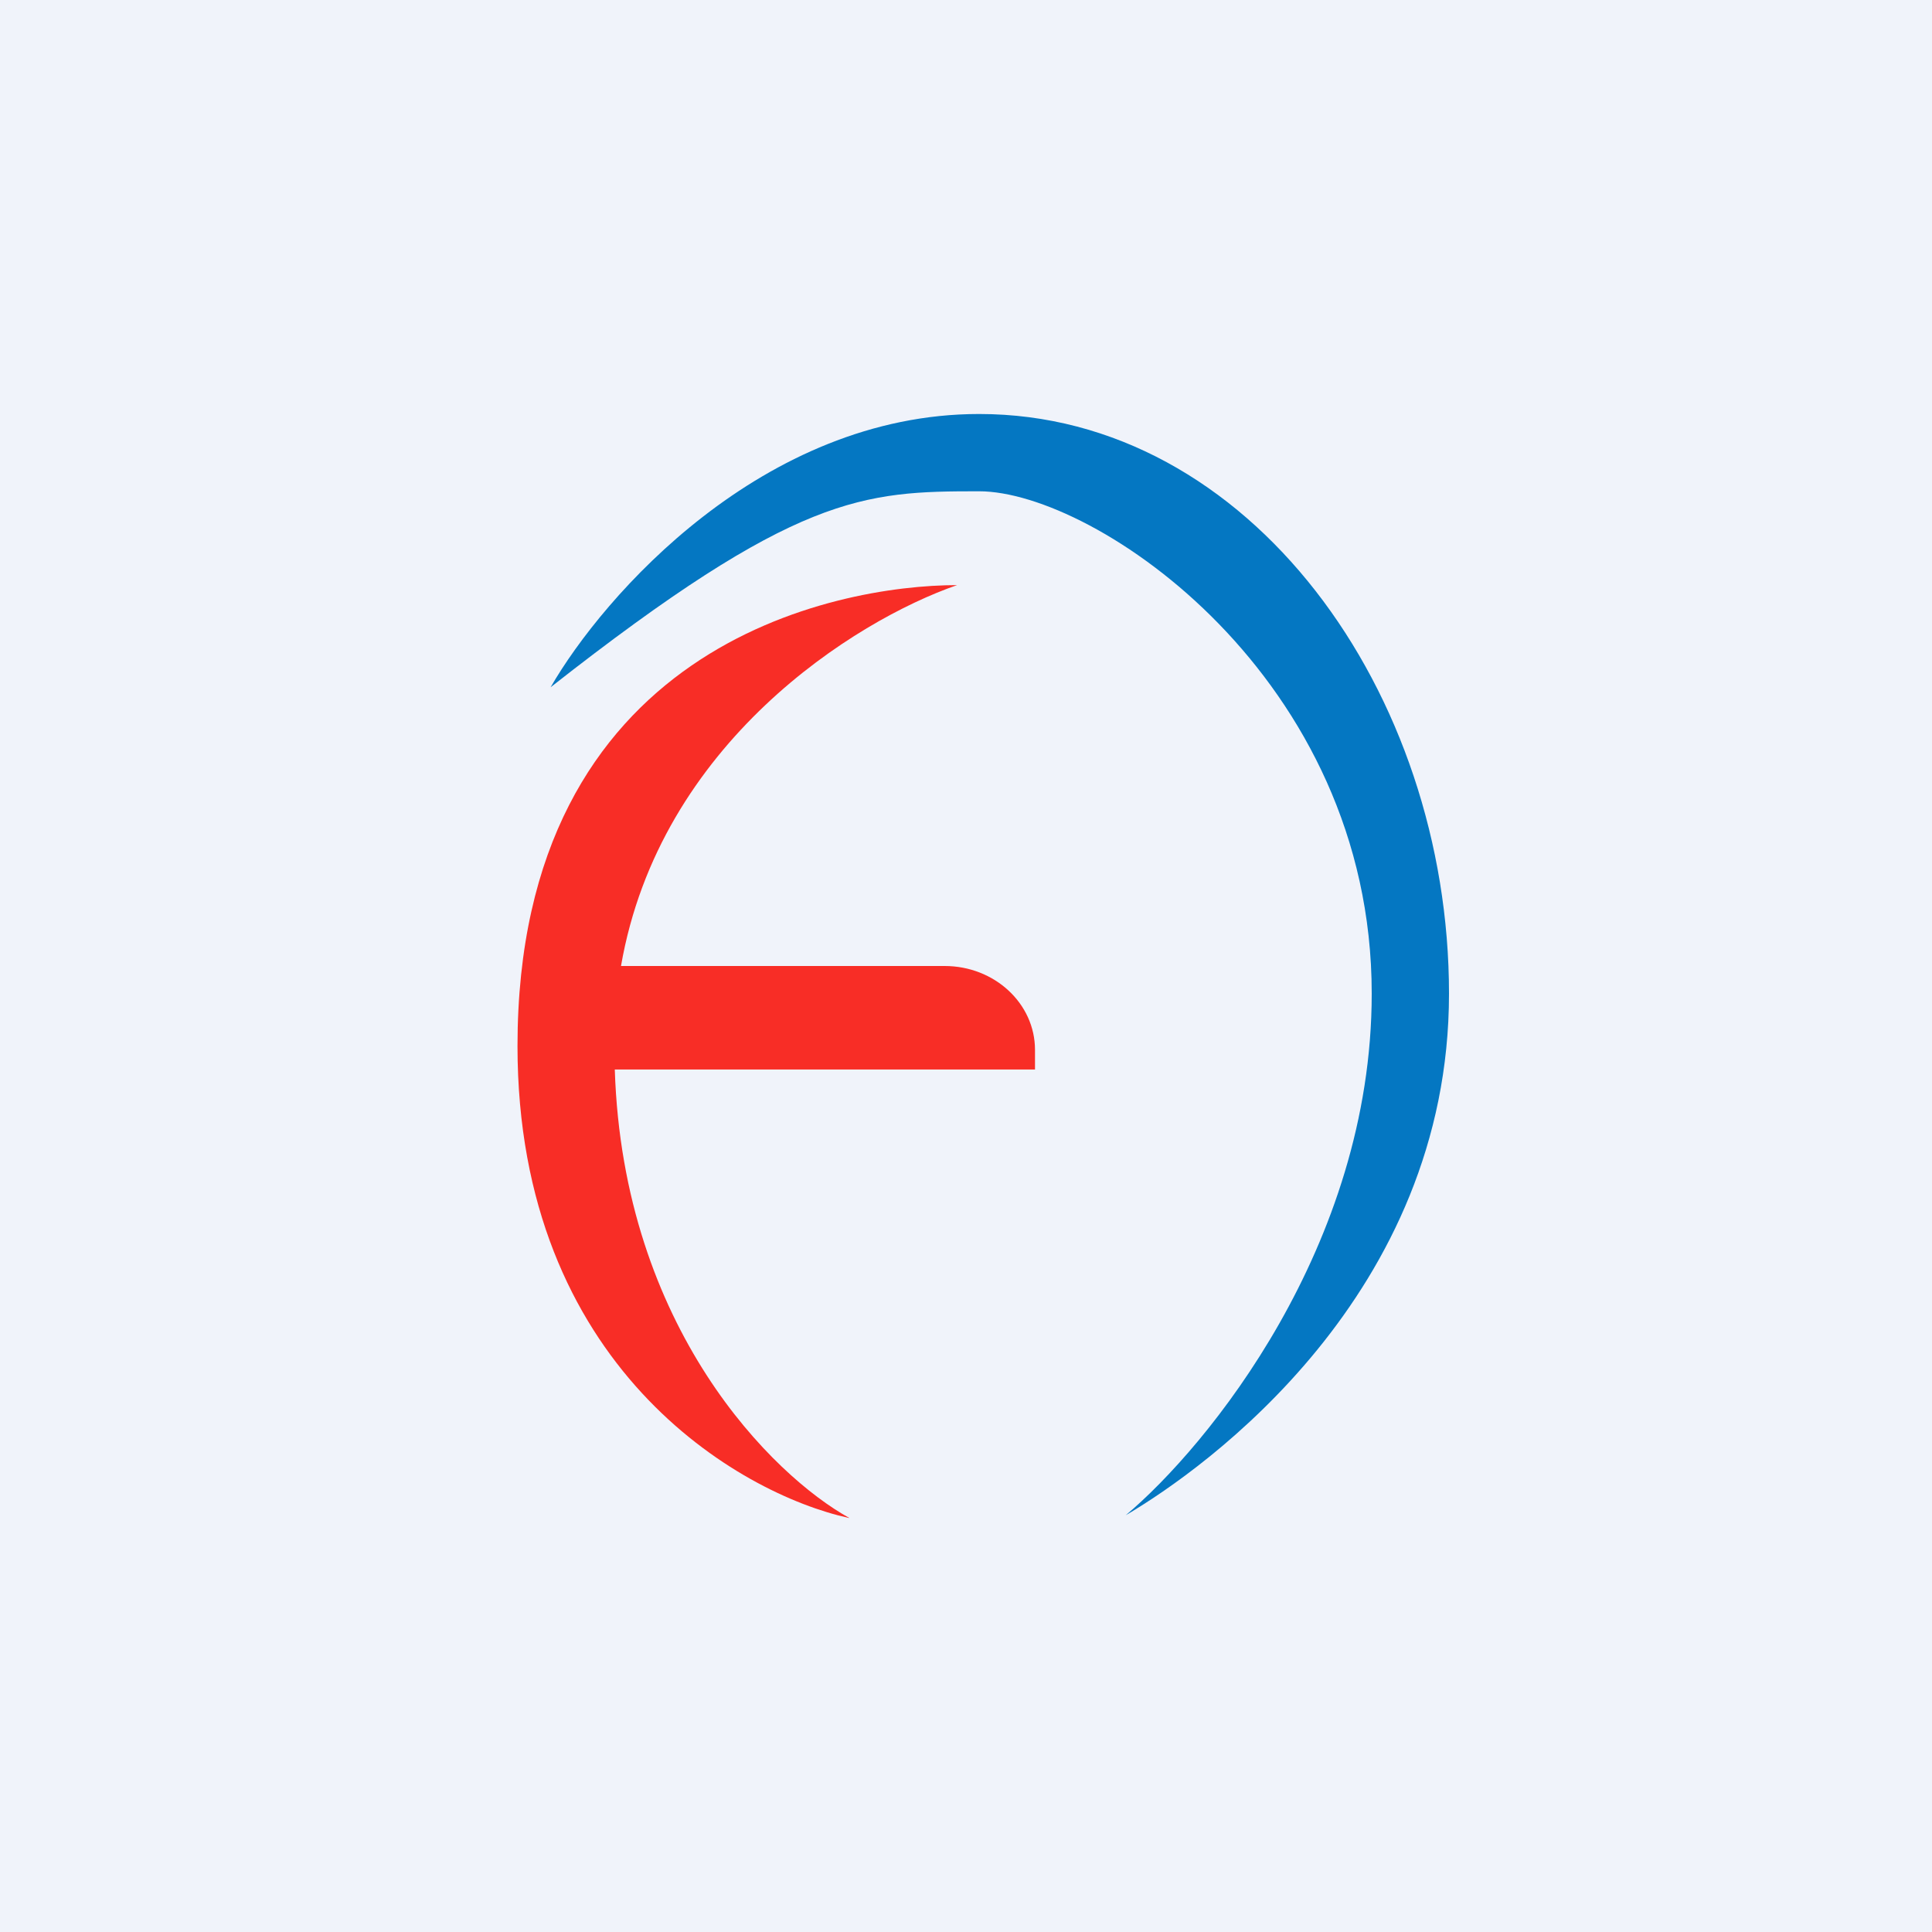
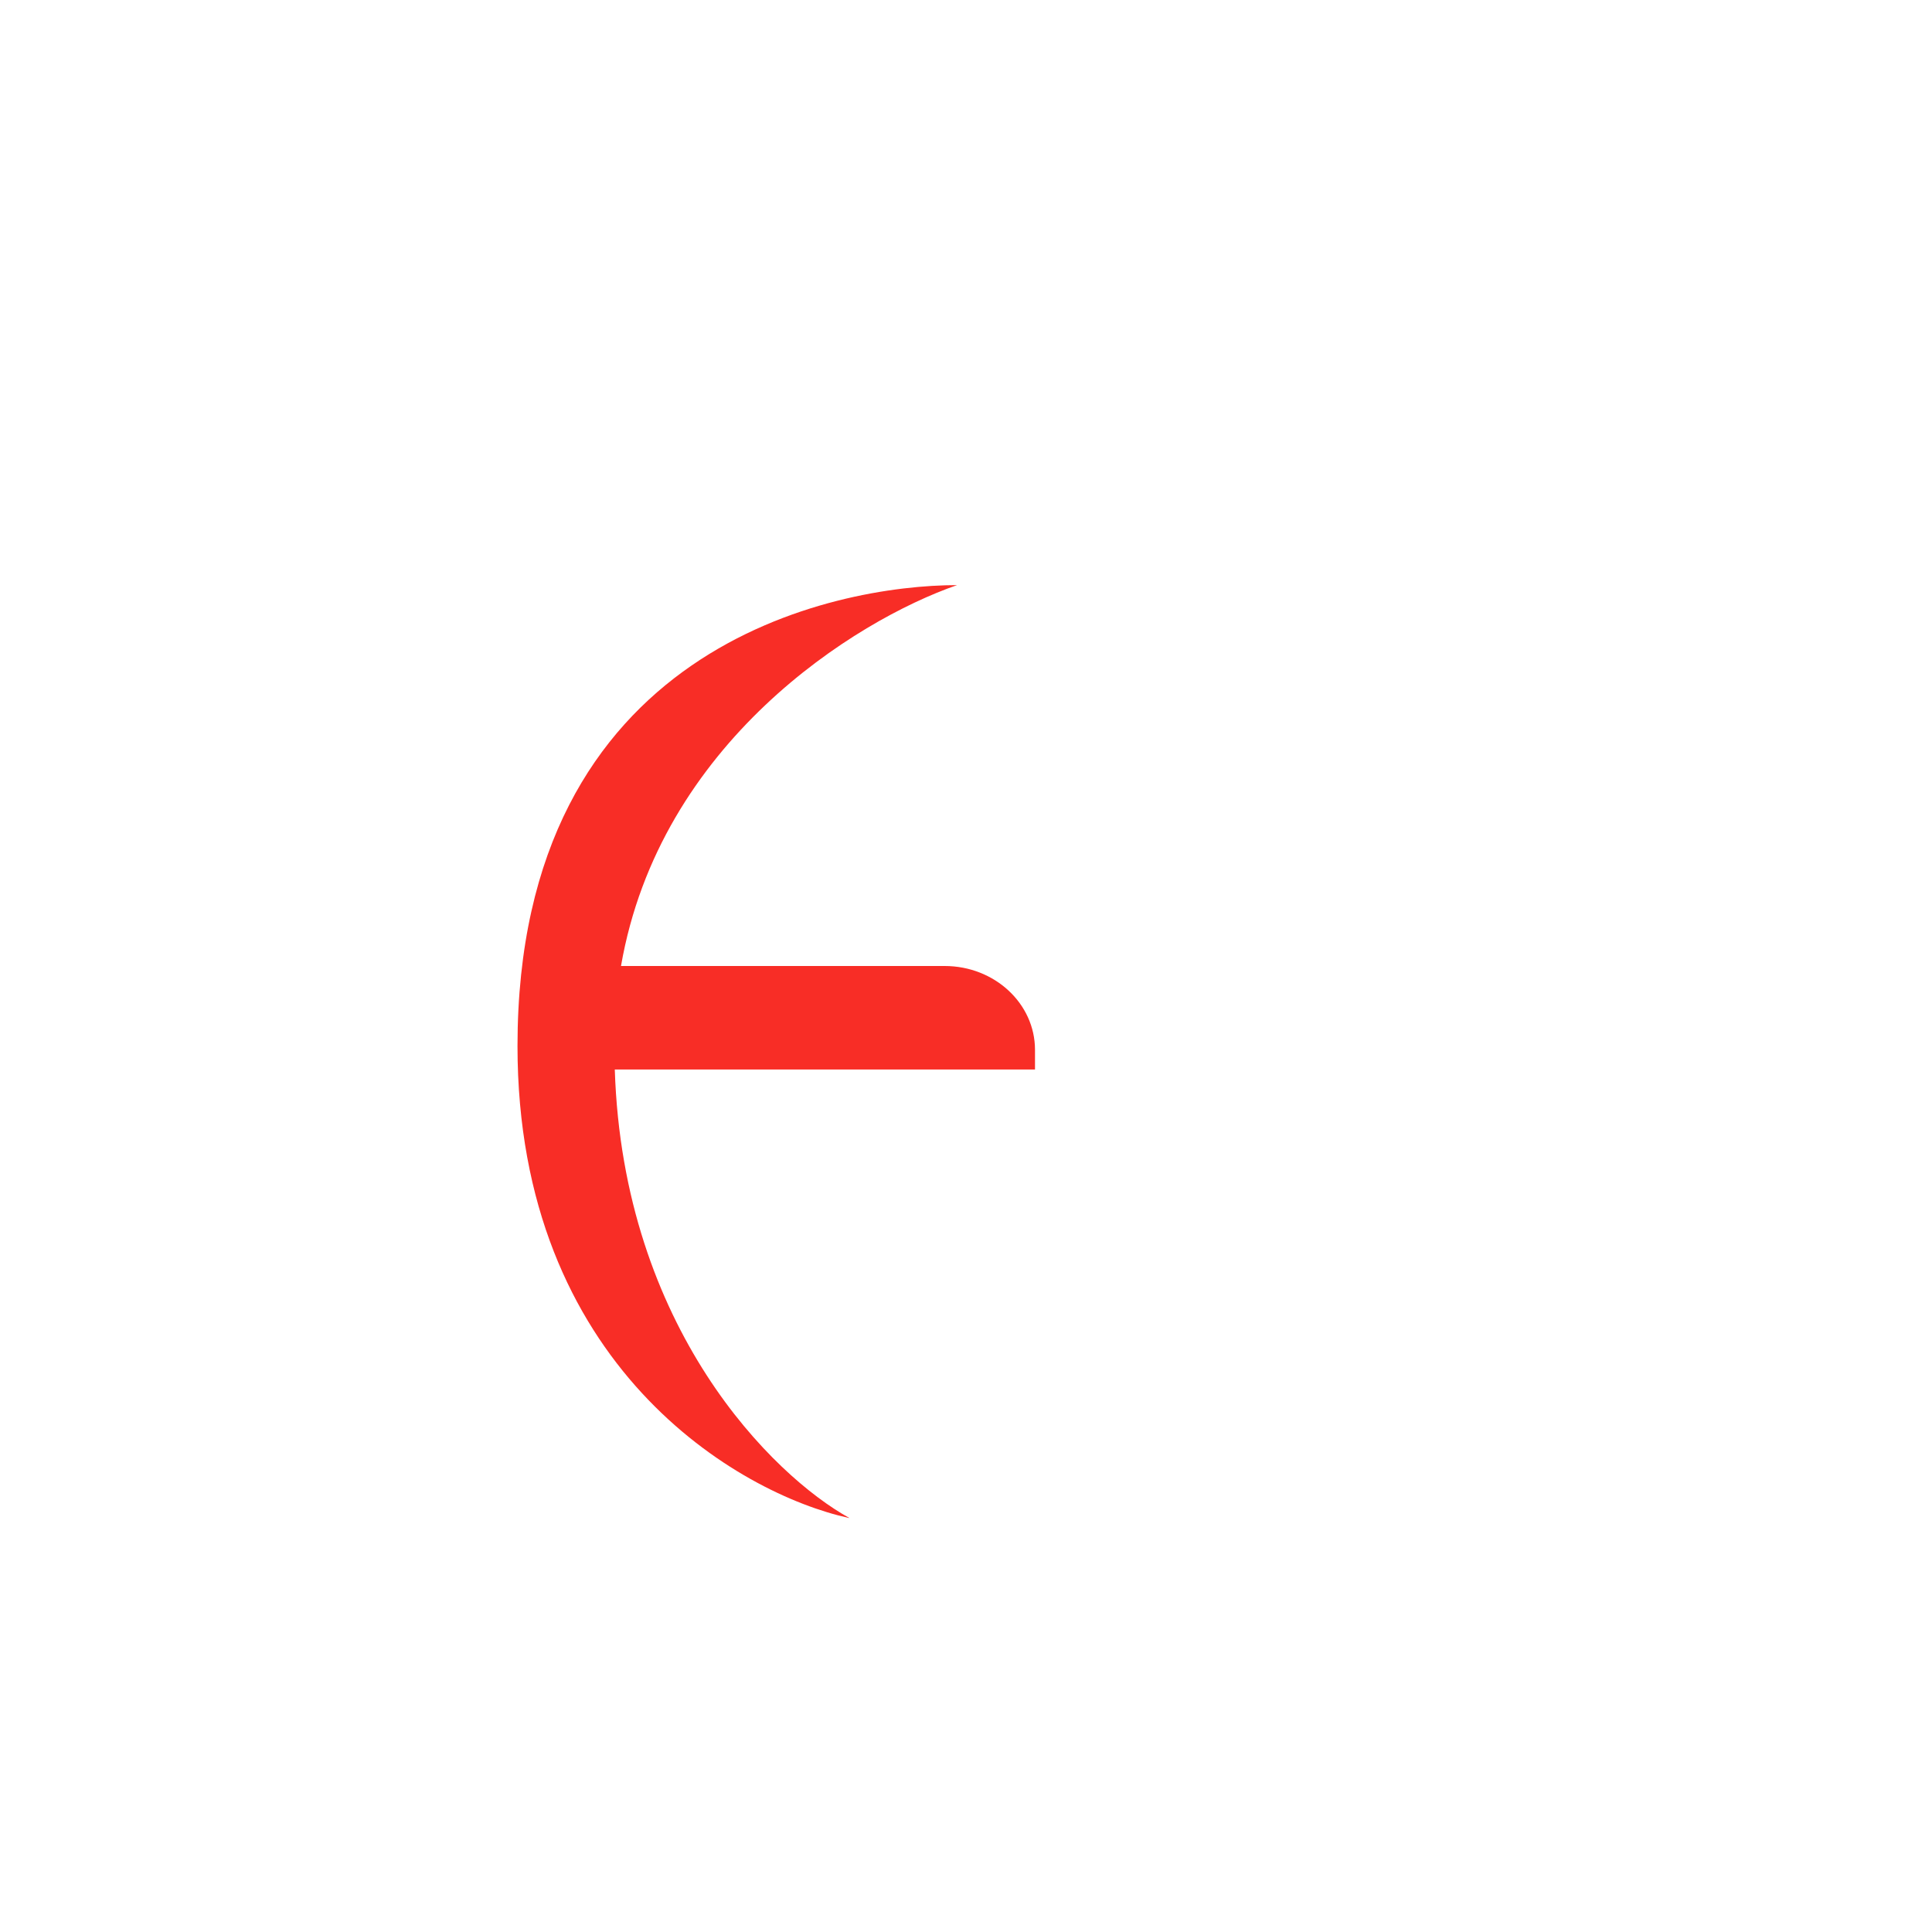
<svg xmlns="http://www.w3.org/2000/svg" width="56" height="56" viewBox="0 0 56 56">
-   <path fill="#F0F3FA" d="M0 0h56v56H0z" />
  <path d="M24.61 44c-3.2-.7-9.61-4.4-9.61-13.68 0-11.6 9.21-13.36 12.74-13.36C24.77 17.99 19.12 21.54 18 28h9.38c1.45 0 2.62 1.09 2.62 2.43V31H17.82c.24 7.51 4.59 11.78 6.8 13Z" fill="#F82D26" />
-   <path d="M28.38 12c-6.28 0-10.9 5.28-12.42 7.92 7.13-5.6 9.05-5.68 12.42-5.68 3.36 0 11.38 5.4 11.38 14.56 0 7.32-4.76 13.13-7.13 15.12C34.95 42.56 42 37.52 42 28.8 42 20.08 36.23 12 28.38 12Z" fill="#0477C2" />
</svg>